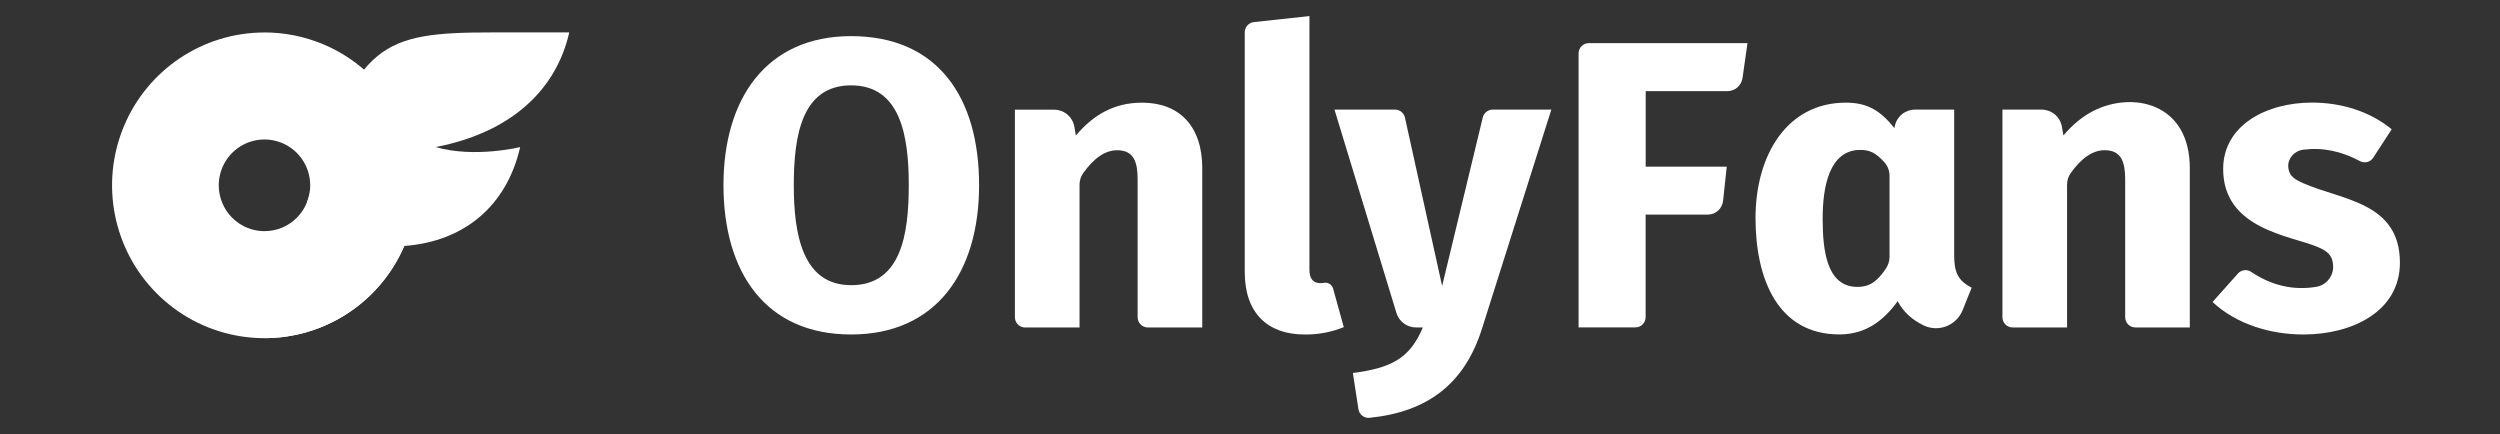
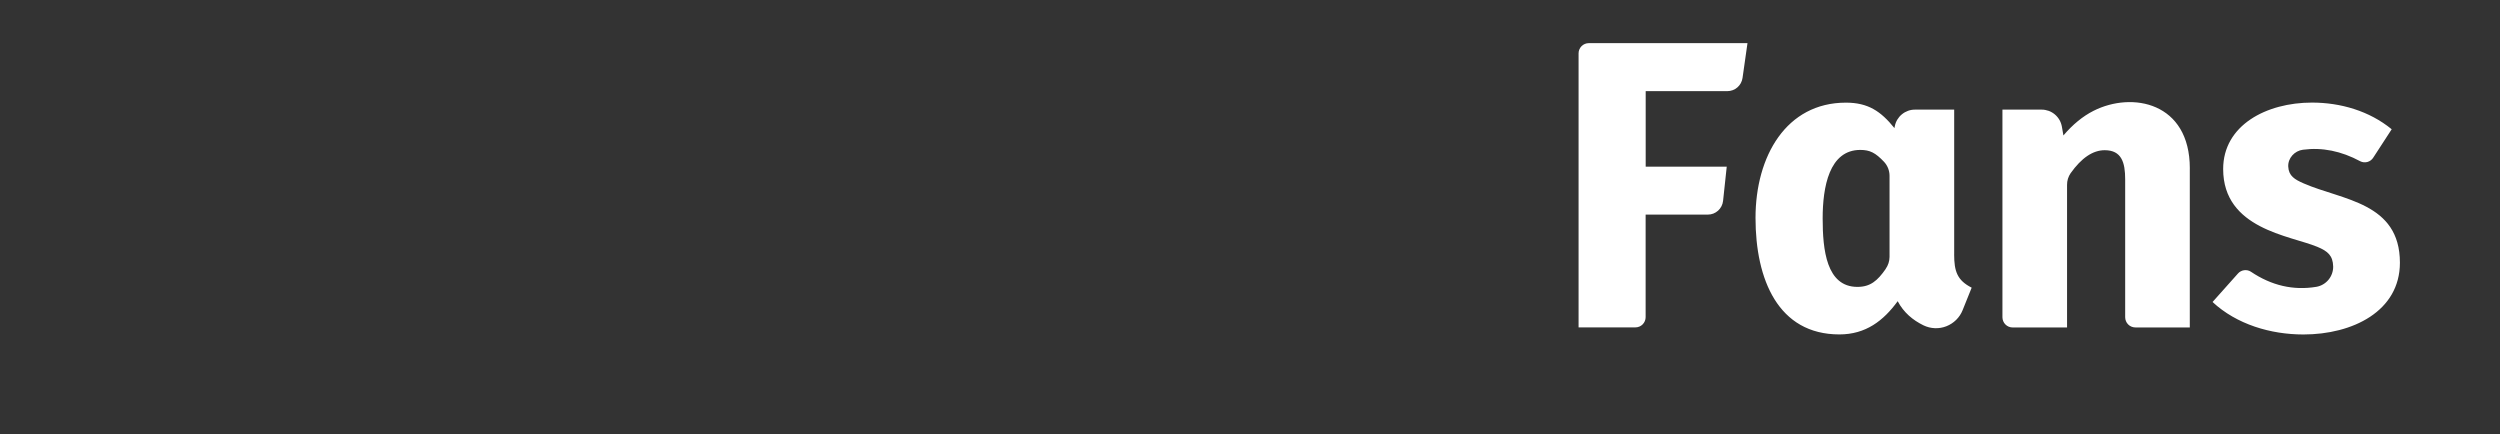
<svg xmlns="http://www.w3.org/2000/svg" width="100%" height="100%" viewBox="0 0 11250 1953" version="1.1" xml:space="preserve" style="fill-rule:evenodd;clip-rule:evenodd;stroke-linejoin:round;stroke-miterlimit:2;">
  <rect x="0" y="0" width="11250" height="1953" fill="#333333" stroke="none" />
-   <path d="M1190.13,145.996c90.017,-0 179.262,17.771 262.454,52.413c83.192,34.513 158.786,85.253 222.403,149.128c63.618,63.875 114.229,139.727 148.613,223.176c34.484,83.47 52.207,172.915 52.156,263.227c-0,278.166 -167.028,529.03 -423.301,635.402c-256.273,106.502 -551.18,47.649 -747.312,-149.127c-196.133,-196.648 -254.728,-492.585 -148.613,-749.502c106.115,-257.045 356.207,-424.589 633.471,-424.589l0.129,-0.128Zm-0,894.121c54.618,0.113 107.081,-21.596 145.65,-60.269c19.081,-19.199 34.219,-41.95 44.558,-66.965c10.303,-25.113 15.582,-51.899 15.582,-78.943c0,-83.449 -50.095,-158.657 -126.977,-190.595c-76.882,-31.937 -165.354,-14.294 -224.206,44.687c-58.853,58.981 -76.496,147.711 -44.558,224.851c31.652,76.877 106.941,127.325 190.079,127.363l-0.128,-0.129Z" style="fill:#fff;fill-rule:nonzero;" />
-   <path d="M1960.88,661.89c174.24,50.353 379.902,-0 379.902,-0c-59.626,261.424 -248.933,425.104 -521.818,444.936c-26.271,61.299 -61.428,118.349 -104.183,169.475c-42.755,51.125 -92.722,95.683 -148.227,132.386c-55.633,36.702 -116.159,65.034 -179.906,84.093c-63.746,19.06 -129.939,28.847 -196.39,28.718l205.662,-655.878c211.458,-674.165 319.891,-719.753 821.361,-719.753l344.359,-0c-57.565,254.47 -256.144,448.928 -600.76,515.894l-0,0.129Z" style="fill:#fff;fill-rule:nonzero;" />
-   <path d="M4405.9,833.167c0,391.364 -192.655,671.976 -576.034,671.976c-386.084,0 -574.232,-280.998 -574.232,-672.233c0,-386.727 191.11,-670.302 574.232,-670.302c391.234,0 576.163,277.007 576.034,670.688l0,-0.129Zm-576.034,450.217c223.82,-0 259.621,-225.495 259.621,-450.474c-0,-223.563 -37.99,-448.799 -259.621,-448.799c-221.631,-0 -257.819,226.653 -257.819,448.67c0,220.343 38.377,450.474 257.819,450.474l-0,0.129Zm1580.26,-526.068l0,716.276l-244.811,0c-6.053,0 -11.977,-1.159 -17.643,-3.477c-5.606,-2.307 -10.688,-5.724 -14.939,-10.045c-4.25,-4.25 -7.727,-9.401 -9.916,-14.938c-2.318,-5.538 -3.477,-11.591 -3.477,-17.643l0,-620.335c0,-75.723 -15.84,-131.098 -91.949,-131.098c-53.186,-0 -104.441,34.513 -153.635,103.796c-5.233,7.628 -9.272,16.009 -11.977,24.855c-1.287,4.379 -2.318,8.886 -2.962,13.522c-0.643,4.507 -0.901,9.143 -0.901,13.779l-0,641.713l-244.811,-0c-6.053,-0 -11.977,-1.159 -17.643,-3.477c-5.606,-2.307 -10.688,-5.724 -14.939,-10.045c-8.577,-8.67 -13.393,-20.386 -13.393,-32.582l0,-934.043l176.687,-0c10.688,-0 21.377,1.931 31.551,5.537c10.045,3.735 19.446,9.144 27.688,16.098c8.242,6.954 15.196,15.325 20.476,24.597c5.408,9.401 9.014,19.575 10.946,30.135l6.954,39.793c80.101,-94.525 173.467,-147.711 298.127,-147.711c163.808,-0 270.567,101.607 270.696,295.422l-0.129,-0.129Zm561.096,515.508c4.507,0.901 8.757,2.704 12.492,5.151c3.863,2.447 7.083,5.666 9.787,9.401c2.704,3.734 4.636,7.855 5.795,12.234l47.649,172.565c-14.037,5.667 -28.203,10.689 -42.755,14.81c-14.424,4.25 -29.105,7.727 -44.043,10.56c-14.81,2.833 -29.748,4.765 -44.816,6.053c-15.067,1.288 -30.134,1.803 -45.202,1.545c-164.581,0 -268.764,-95.297 -268.764,-280.612l-0,-1079.31c0.051,-11.36 4.269,-22.316 11.848,-30.779c3.734,-4.249 8.242,-7.726 13.264,-10.302c5.022,-2.576 10.431,-4.25 16.098,-4.765l249.833,-27.044l0,1140.99c-0.128,40.566 16.484,60.913 49.71,60.913c1.287,0 2.575,-0.129 3.992,-0.129c1.288,-0.128 2.575,-0.128 3.992,-0.386c1.288,-0.129 2.576,-0.258 3.863,-0.515c1.288,-0.129 2.576,-0.386 3.864,-0.644c4.507,-0.773 9.014,-0.644 13.522,0.258l-0.129,-0Zm1009.77,-779.508l-311.004,982.208c-79.2,255.242 -249.834,378.743 -507.652,404.628c-5.795,0.515 -11.59,-0.129 -17.128,-1.803c-5.537,-1.675 -10.689,-4.379 -15.325,-7.985c-4.507,-3.606 -8.37,-7.984 -11.332,-13.135c-2.962,-5.023 -4.765,-10.56 -5.667,-16.355l-24.854,-162.392c165.354,-21.893 255.113,-61.042 314.739,-205.019l-31.165,0c-9.787,0 -19.446,-1.674 -28.718,-4.765c-9.272,-3.09 -18.029,-7.598 -25.885,-13.522c-7.856,-5.795 -14.681,-12.878 -20.347,-20.862c-5.667,-7.984 -9.916,-16.87 -12.749,-26.271l-278.81,-914.984l272.242,-0c5.151,-0 10.302,0.901 15.325,2.575c4.893,1.674 9.529,4.25 13.522,7.598c3.992,3.22 7.469,7.212 10.302,11.591c2.704,4.378 4.765,9.272 5.795,14.423l167.286,757.615l182.997,-758.517c1.159,-5.022 3.219,-9.787 6.052,-14.037c2.705,-4.378 6.182,-8.113 10.303,-11.332c3.992,-3.22 8.499,-5.667 13.393,-7.341c4.893,-1.674 9.916,-2.575 15.067,-2.575l263.742,-0l-0.129,0.257Z" style="fill:#fff;fill-rule:nonzero;" />
  <path d="M7107.07,222.62c2.318,-5.538 5.667,-10.689 9.916,-14.939c4.25,-4.249 9.401,-7.726 14.939,-10.044c5.538,-2.318 11.59,-3.477 17.643,-3.477l714.087,-0l-22.279,156.725c-1.159,8.113 -3.864,16.098 -7.727,23.309c-3.992,7.212 -9.143,13.651 -15.325,19.06c-6.181,5.409 -13.393,9.658 -21.12,12.492c-7.727,2.833 -15.84,4.378 -24.082,4.378l-367.539,0l0,339.851l364.706,0l-16.484,154.022c-0.901,8.37 -3.348,16.612 -7.212,24.082c-3.863,7.598 -9.014,14.294 -15.324,19.961c-6.311,5.666 -13.522,10.044 -21.378,13.135c-7.856,2.962 -16.226,4.507 -24.726,4.507l-279.839,0l-0,461.42c-0,6.053 -1.159,12.106 -3.477,17.643c-2.319,5.538 -5.667,10.689 -9.917,14.939c-4.249,4.25 -9.401,7.727 -14.938,10.045c-5.538,2.318 -11.59,3.477 -17.643,3.477l-255.758,-0l0,-1233.2c0,-6.052 1.159,-12.105 3.477,-17.643l0,0.258Zm1686.64,922.325c0,75.336 13.522,116.546 78.814,149.514l-40.824,101.479c-6.567,16.355 -16.483,31.293 -29.104,43.656c-12.62,12.363 -27.559,22.15 -44.043,28.589c-16.484,6.439 -33.998,9.401 -51.641,8.629c-17.643,-0.644 -34.899,-5.023 -50.868,-12.621c-48.55,-23.695 -89.373,-57.693 -116.417,-108.819c-64.133,87.957 -143.59,149.514 -262.455,149.514c-275.461,-0 -377.326,-247.259 -377.326,-524.265c0,-278.037 138.568,-518.727 406.817,-518.727c99.419,-0 156.855,38.248 218.283,114.486l1.803,-8.886c4.13,-20.901 15.43,-39.718 31.937,-53.187c8.113,-6.696 17.386,-11.976 27.302,-15.582c9.916,-3.606 20.476,-5.409 31.036,-5.409l176.815,0l0,651.757l-0.129,-0.128Zm-308.042,64.776c2.704,-3.863 5.151,-7.984 7.211,-12.234c2.061,-4.25 3.864,-8.628 5.409,-13.136c1.417,-4.507 2.576,-9.143 3.349,-13.779c0.772,-4.636 1.159,-9.401 1.287,-14.166l0,-365.35c0,-5.795 -0.515,-11.59 -1.674,-17.256c-1.075,-5.672 -2.67,-11.233 -4.765,-16.613c-4.247,-10.776 -10.496,-20.652 -18.415,-29.104c-38.506,-40.695 -63.618,-53.444 -106.759,-53.444c-140.242,-0 -169.346,167.414 -169.346,308.171c-0,140.757 16.612,308.172 156.468,308.172c57.565,-0 90.017,-27.044 127.364,-81.003l-0.129,-0.258Zm1368.42,-452.534l-0,716.276l-244.812,0c-6.053,0 -11.976,-1.159 -17.643,-3.477c-5.606,-2.306 -10.687,-5.723 -14.938,-10.045c-4.25,-4.249 -7.727,-9.401 -9.916,-14.938c-2.318,-5.538 -3.477,-11.59 -3.477,-17.643l-0,-620.335c-0,-75.723 -15.969,-131.098 -92.078,-131.098c-53.187,-0 -104.441,34.513 -153.635,103.797c-5.234,7.627 -9.272,16.008 -11.977,24.854c-1.288,4.379 -2.318,8.886 -2.962,13.522c-0.644,4.508 -0.901,9.144 -0.901,13.78l-0,641.712l-244.812,0c-6.052,0 -11.976,-1.159 -17.643,-3.477c-5.605,-2.307 -10.687,-5.724 -14.938,-10.045c-4.25,-4.25 -7.727,-9.401 -9.916,-14.938c-2.318,-5.538 -3.477,-11.591 -3.477,-17.643l-0,-934.173l176.686,0c10.689,0 21.378,1.932 31.551,5.538c10.045,3.734 19.446,9.143 27.688,16.097c8.242,6.954 15.196,15.325 20.605,24.597c5.409,9.401 9.015,19.575 10.946,30.135l6.955,39.922c41.724,-49.194 86.798,-86.154 135.219,-110.751c174.884,-88.601 433.475,-37.99 433.603,258.462l-0.128,-0.129Zm945.505,424.846c-0,219.056 -213.518,323.11 -434.376,323.11c-146.939,0 -300.187,-45.202 -408.749,-146.165l114.099,-127.879c3.477,-4.121 7.727,-7.47 12.492,-10.045c4.765,-2.576 9.916,-4.25 15.196,-5.023c5.28,-0.772 10.818,-0.515 15.969,0.516c5.28,1.159 10.302,3.219 14.81,6.181c92.85,62.458 190.981,85.124 294.391,67.996c10.689,-1.803 20.863,-5.538 30.135,-10.946c18.854,-10.876 33.204,-28.151 40.437,-48.679c3.606,-10.174 5.409,-20.991 5.28,-31.809c-1.288,-49.065 -23.824,-68.898 -71.731,-88.73c-122.985,-50.868 -423.301,-80.23 -423.301,-349.896c0,-197.034 194.587,-299.028 399.477,-299.028c129.038,0 258.076,37.475 358.911,120.024l-82.935,127.621c-2.962,4.765 -6.825,8.886 -11.332,12.234c-4.508,3.348 -9.53,5.795 -14.939,7.34c-5.409,1.546 -11.075,1.932 -16.613,1.417c-5.537,-0.515 -10.946,-2.189 -15.968,-4.765c-85.124,-45.846 -171.021,-63.231 -257.561,-51.77c-37.733,4.894 -68.125,37.862 -66.193,75.981c2.06,41.982 28.975,57.951 69.799,75.723c173.209,75.594 432.573,84.866 432.702,356.592Z" style="fill:#fff;fill-rule:nonzero;" />
</svg>